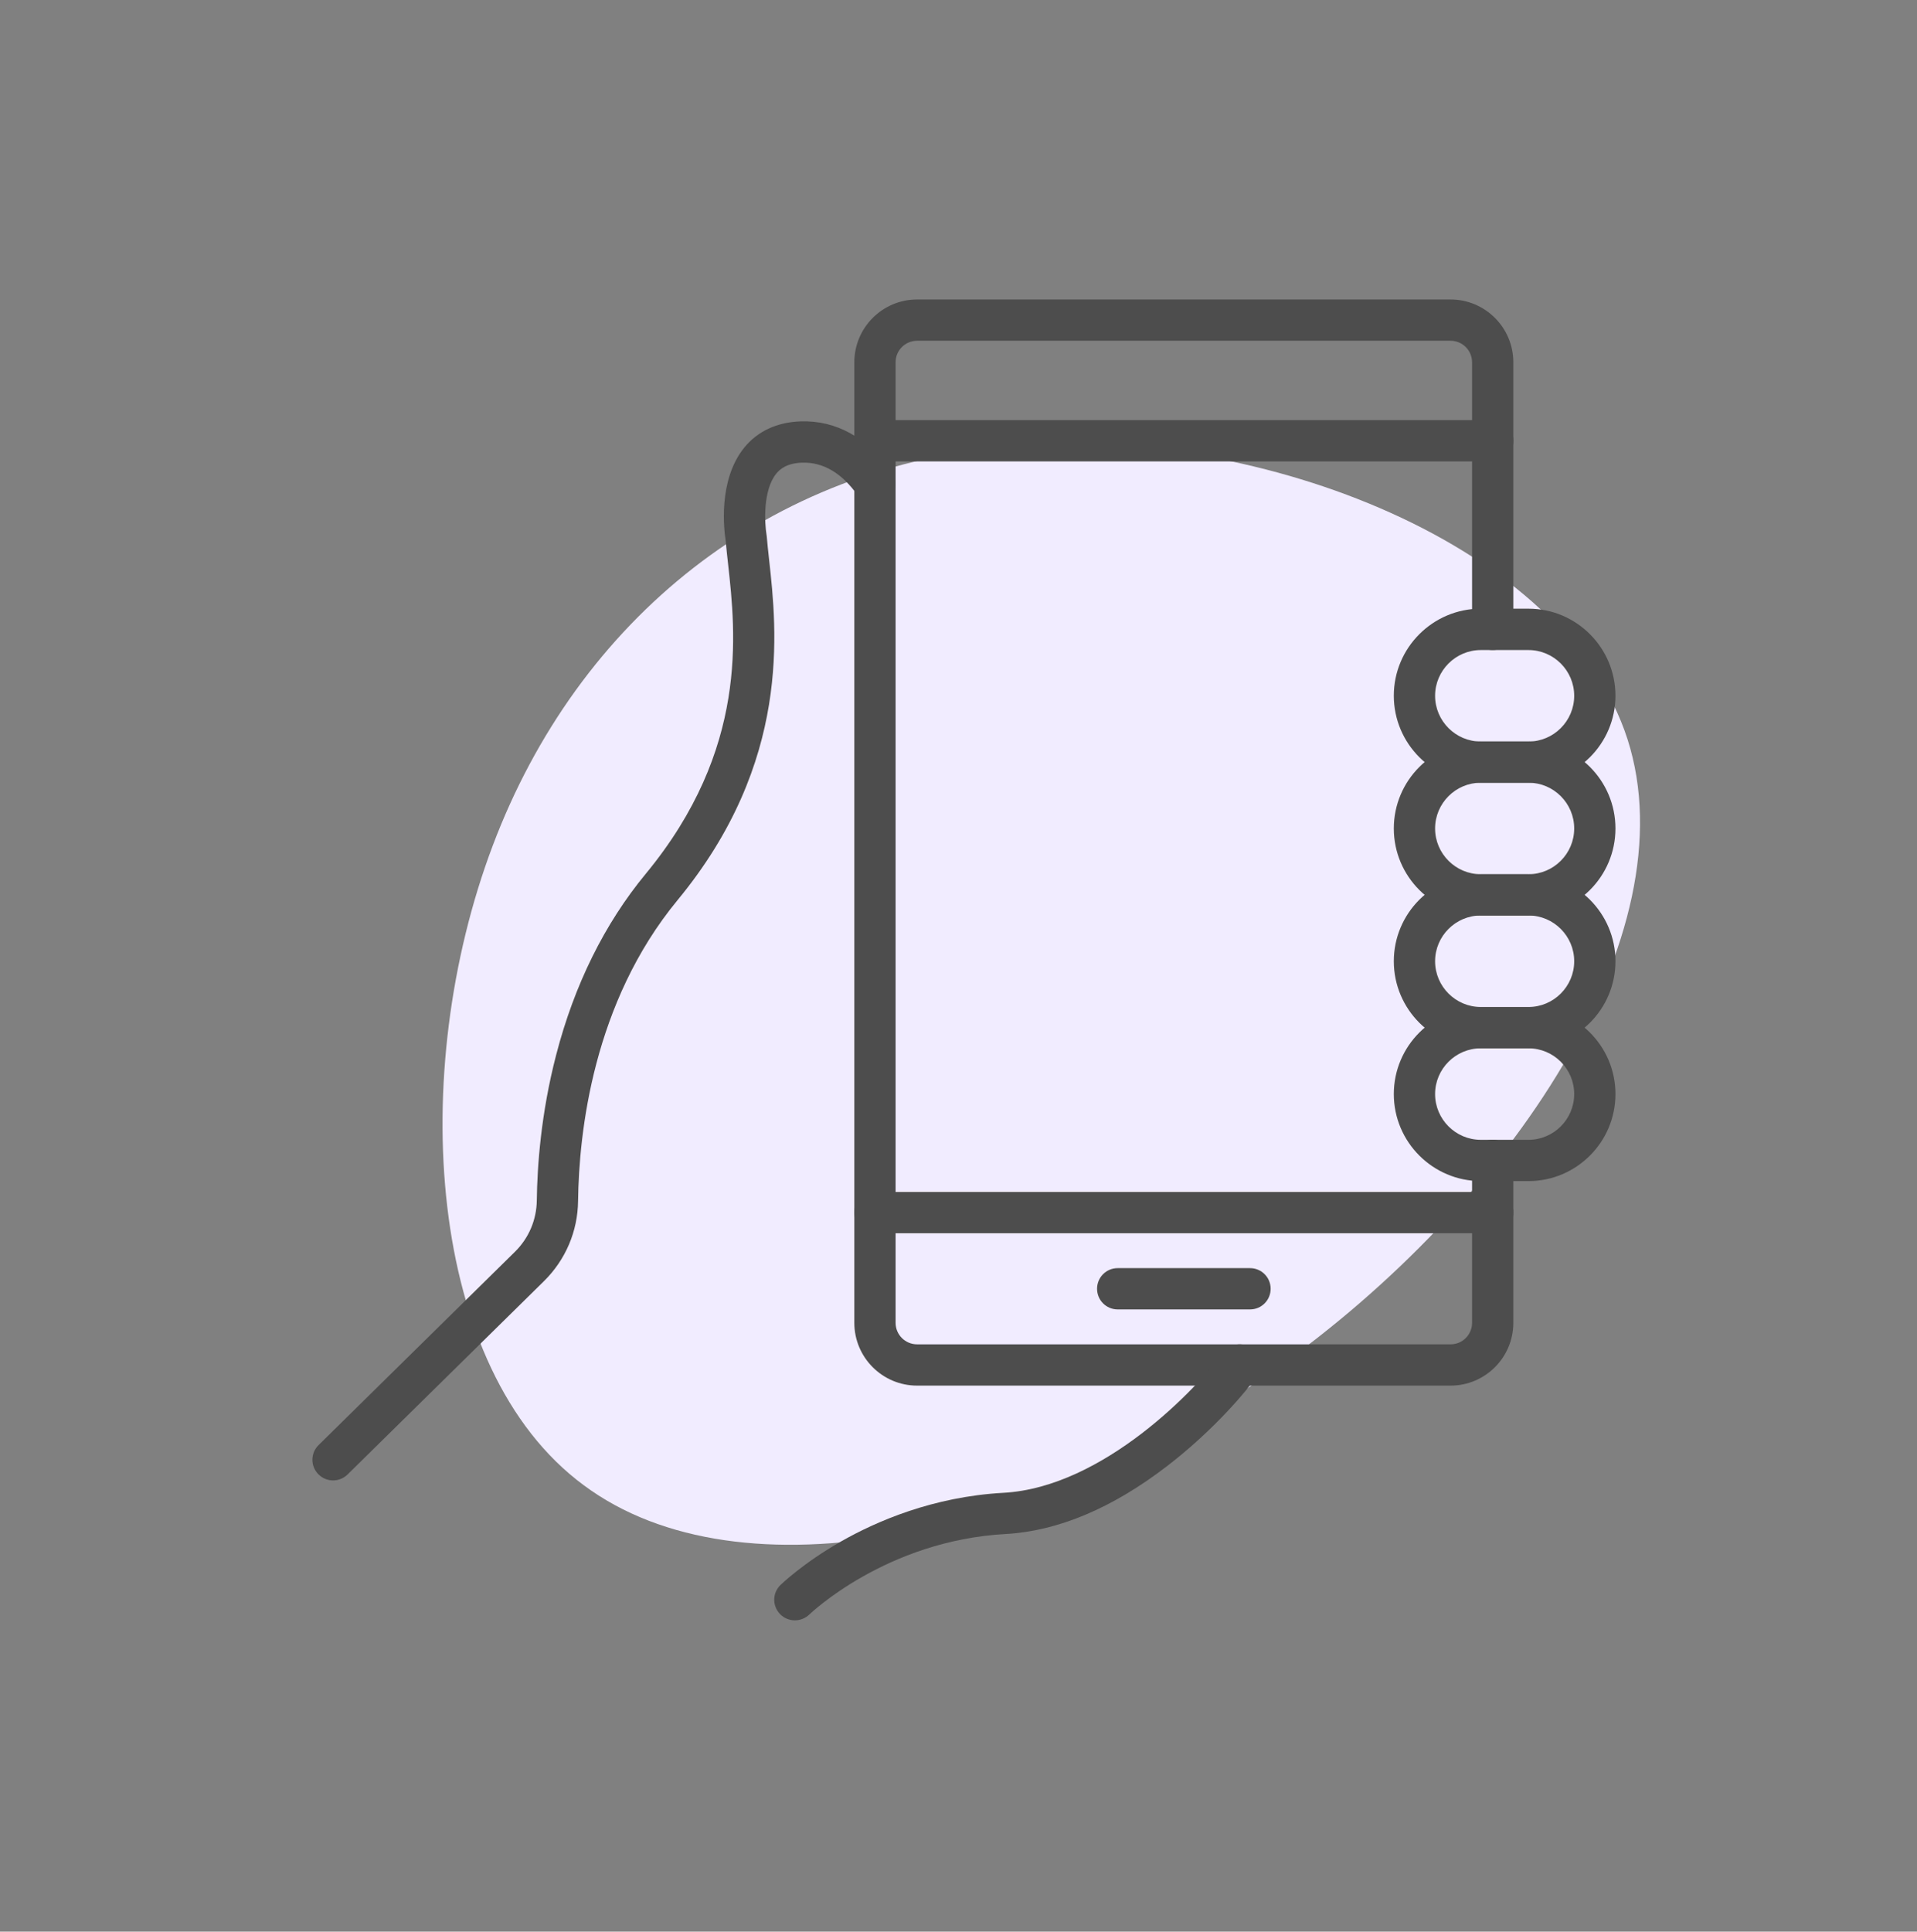
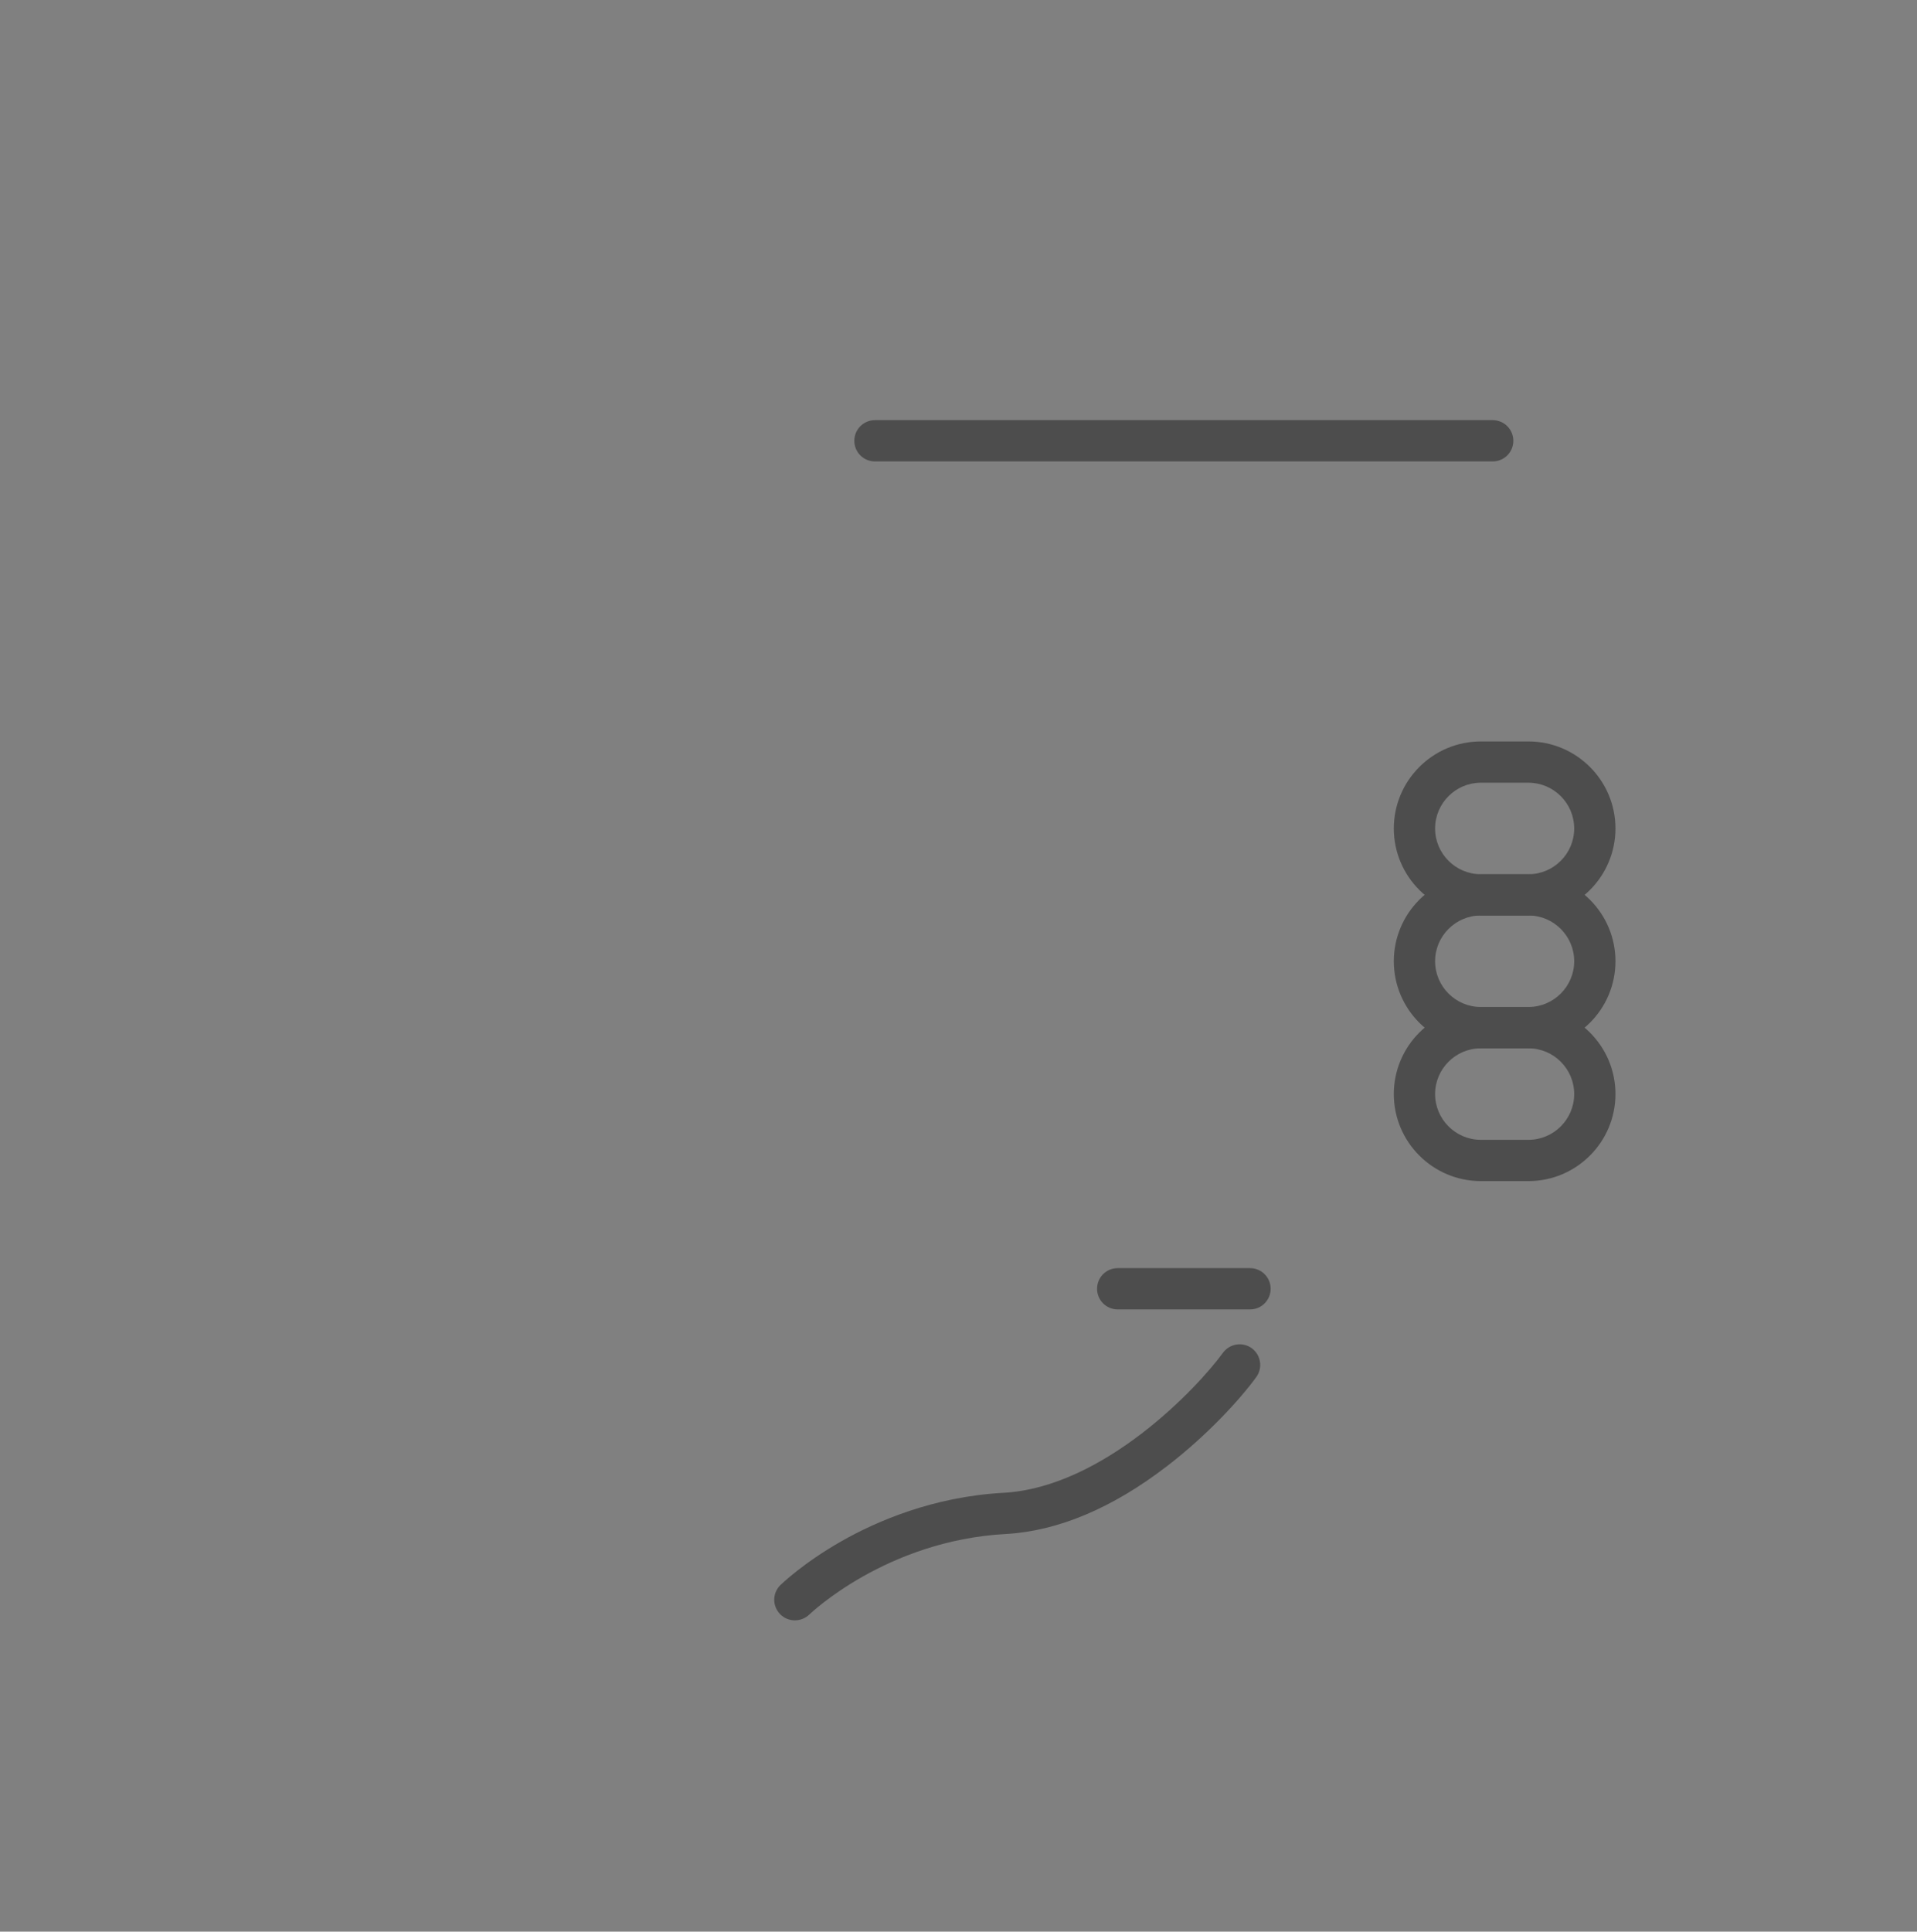
<svg xmlns="http://www.w3.org/2000/svg" width="135" height="136" viewBox="0 0 135 136" fill="none">
  <rect x="0" y="0" width="135" height="136" fill="#808080" stroke="none" />
  <g clip-path="url(#clip0_103_615)">
-     <path d="M114.616 52.055C119.004 65.757 106.381 84.725 89.709 96.47C72.969 108.282 52.179 112.805 41.109 104.57C30.039 96.403 28.689 75.478 34.696 59.547C40.704 43.617 54.136 32.682 71.484 31.4C88.899 30.05 110.229 38.42 114.616 52.055Z" fill="#F1ECFF" />
-     <path d="M102.153 97.557H64.584C62.15 97.557 60.164 95.577 60.164 93.137V85.374C60.164 84.569 60.812 83.921 61.617 83.921C62.422 83.921 63.07 84.569 63.07 85.374V93.137C63.07 93.972 63.749 94.65 64.584 94.65H102.153C102.989 94.65 103.667 93.972 103.667 93.137V81.699C103.667 80.894 104.315 80.246 105.12 80.246C105.925 80.246 106.573 80.894 106.573 81.699V93.137C106.573 95.571 104.593 97.557 102.153 97.557Z" fill="#4D4D4D" />
    <path d="M105.12 32.488H61.617C60.812 32.488 60.164 31.841 60.164 31.035C60.164 30.23 60.812 29.582 61.617 29.582H105.12C105.925 29.582 106.573 30.23 106.573 31.035C106.573 31.841 105.925 32.488 105.12 32.488Z" fill="#4D4D4D" />
-     <path d="M105.12 86.828H61.617C60.812 86.828 60.164 86.18 60.164 85.375V25.506C60.164 23.072 62.144 21.086 64.584 21.086H102.153C104.587 21.086 106.573 23.066 106.573 25.506V44.312C106.573 45.117 105.925 45.765 105.12 45.765C104.315 45.765 103.667 45.117 103.667 44.312V25.506C103.667 24.671 102.989 23.992 102.153 23.992H64.584C63.748 23.992 63.07 24.671 63.07 25.506V83.922H105.12C105.925 83.922 106.573 84.569 106.573 85.375C106.573 86.18 105.925 86.828 105.12 86.828Z" fill="#4D4D4D" />
    <path d="M88.029 92.192H78.711C77.906 92.192 77.258 91.544 77.258 90.738C77.258 89.933 77.906 89.285 78.711 89.285H88.029C88.834 89.285 89.482 89.933 89.482 90.738C89.482 91.544 88.834 92.192 88.029 92.192Z" fill="#4D4D4D" />
    <path d="M55.98 114.084C55.604 114.084 55.223 113.939 54.938 113.649C54.375 113.073 54.387 112.153 54.962 111.596C55.029 111.535 56.555 110.052 59.243 108.52C61.714 107.116 65.697 105.378 70.656 105.105C77.728 104.718 84.358 97.682 86.12 95.248C86.592 94.6 87.5 94.455 88.148 94.921C88.796 95.394 88.941 96.302 88.475 96.95C87.385 98.451 85.085 101 82.191 103.222C78.322 106.195 74.495 107.8 70.82 108.005C62.41 108.465 57.058 113.618 57.003 113.666C56.712 113.945 56.349 114.084 55.98 114.084Z" fill="#4D4D4D" />
-     <path d="M23.453 104.232C23.078 104.232 22.703 104.086 22.418 103.796C21.855 103.227 21.861 102.306 22.436 101.743L36.265 88.132C37.24 87.17 37.785 85.892 37.803 84.518C37.833 82.12 38.093 78.396 39.165 74.279C40.449 69.326 42.574 65.034 45.48 61.516C52.722 52.743 51.813 44.593 51.275 39.725C51.208 39.132 51.147 38.569 51.105 38.072C50.996 37.394 50.536 33.828 52.413 31.515C53.351 30.358 54.726 29.723 56.385 29.668C58.891 29.583 61.113 30.825 62.803 33.246C63.263 33.907 63.099 34.809 62.445 35.269C61.785 35.729 60.883 35.566 60.423 34.911C59.303 33.313 57.977 32.526 56.481 32.575C55.398 32.611 54.925 33.035 54.671 33.343C53.708 34.524 53.848 36.855 53.981 37.648C53.987 37.697 53.993 37.739 53.999 37.788C54.035 38.254 54.096 38.787 54.162 39.404C54.713 44.381 55.743 53.645 47.72 63.369C41.762 70.586 40.77 79.741 40.709 84.56C40.685 86.698 39.825 88.708 38.299 90.209L24.477 103.814C24.192 104.092 23.823 104.232 23.453 104.232Z" fill="#4D4D4D" />
-     <path d="M107.638 55.11H104.284C100.905 55.11 98.156 52.361 98.156 48.983C98.156 45.604 100.905 42.855 104.284 42.855H107.638C111.017 42.855 113.765 45.604 113.765 48.983C113.765 52.361 111.017 55.11 107.638 55.11ZM104.284 45.768C102.51 45.768 101.063 47.215 101.063 48.989C101.063 50.763 102.51 52.21 104.284 52.21H107.638C109.412 52.21 110.859 50.763 110.859 48.989C110.859 47.215 109.412 45.768 107.638 45.768H104.284Z" fill="#4D4D4D" />
    <path d="M107.638 64.458H104.284C100.905 64.458 98.156 61.709 98.156 58.331C98.156 54.952 100.905 52.203 104.284 52.203H107.638C111.017 52.203 113.765 54.952 113.765 58.331C113.765 61.709 111.017 64.458 107.638 64.458ZM104.284 55.109C102.51 55.109 101.063 56.557 101.063 58.331C101.063 60.105 102.51 61.552 104.284 61.552H107.638C109.412 61.552 110.859 60.105 110.859 58.331C110.859 56.557 109.412 55.109 107.638 55.109H104.284Z" fill="#4D4D4D" />
    <path d="M107.638 73.806H104.284C100.905 73.806 98.156 71.057 98.156 67.678C98.156 64.3 100.905 61.551 104.284 61.551H107.638C111.017 61.551 113.765 64.3 113.765 67.678C113.765 71.057 111.017 73.806 107.638 73.806ZM104.284 64.457C102.51 64.457 101.063 65.904 101.063 67.678C101.063 69.452 102.51 70.899 104.284 70.899H107.638C109.412 70.899 110.859 69.452 110.859 67.678C110.859 65.904 109.412 64.457 107.638 64.457H104.284Z" fill="#4D4D4D" />
    <path d="M107.638 83.157H104.284C100.905 83.157 98.156 80.408 98.156 77.03C98.156 73.651 100.905 70.902 104.284 70.902H107.638C111.017 70.902 113.765 73.651 113.765 77.03C113.765 80.408 111.017 83.157 107.638 83.157ZM104.284 73.809C102.51 73.809 101.063 75.256 101.063 77.03C101.063 78.804 102.51 80.251 104.284 80.251H107.638C109.412 80.251 110.859 78.804 110.859 77.03C110.859 75.256 109.412 73.809 107.638 73.809H104.284Z" fill="#4D4D4D" />
  </g>
  <defs>
    <clipPath id="clip0_103_615">
      <rect width="135" height="135" fill="white" transform="translate(0 0.078)" />
    </clipPath>
  </defs>
</svg>